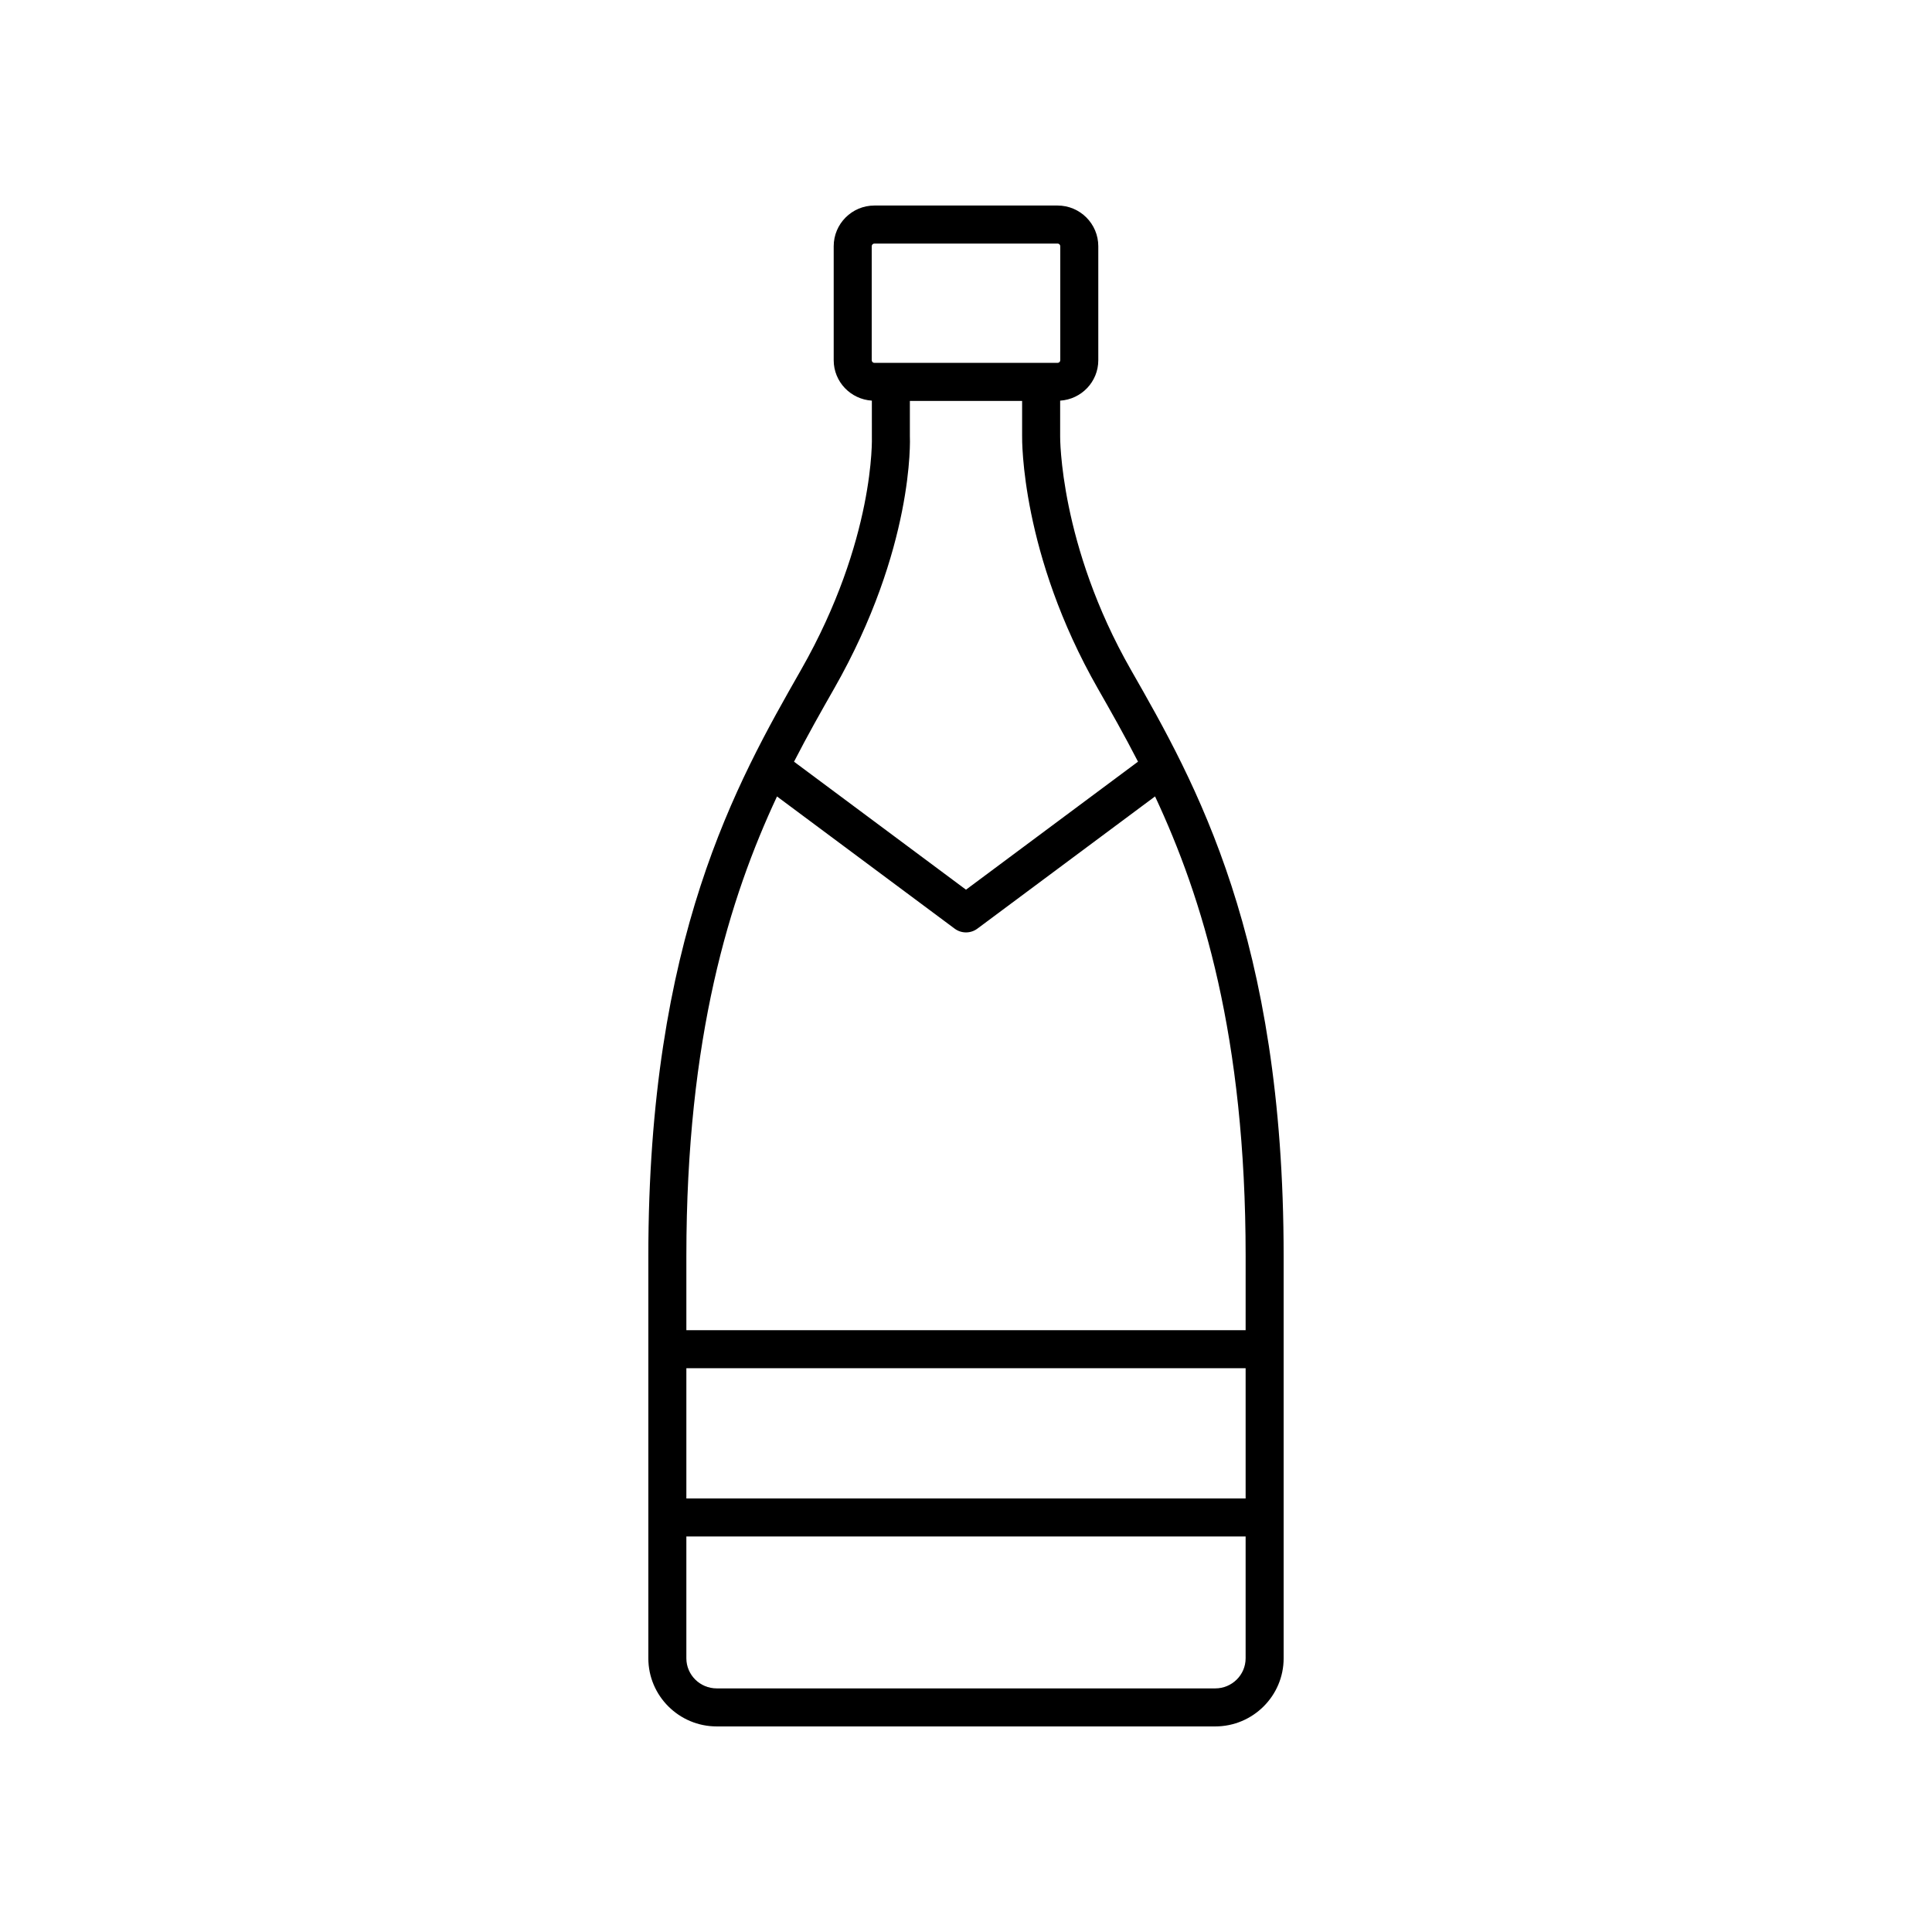
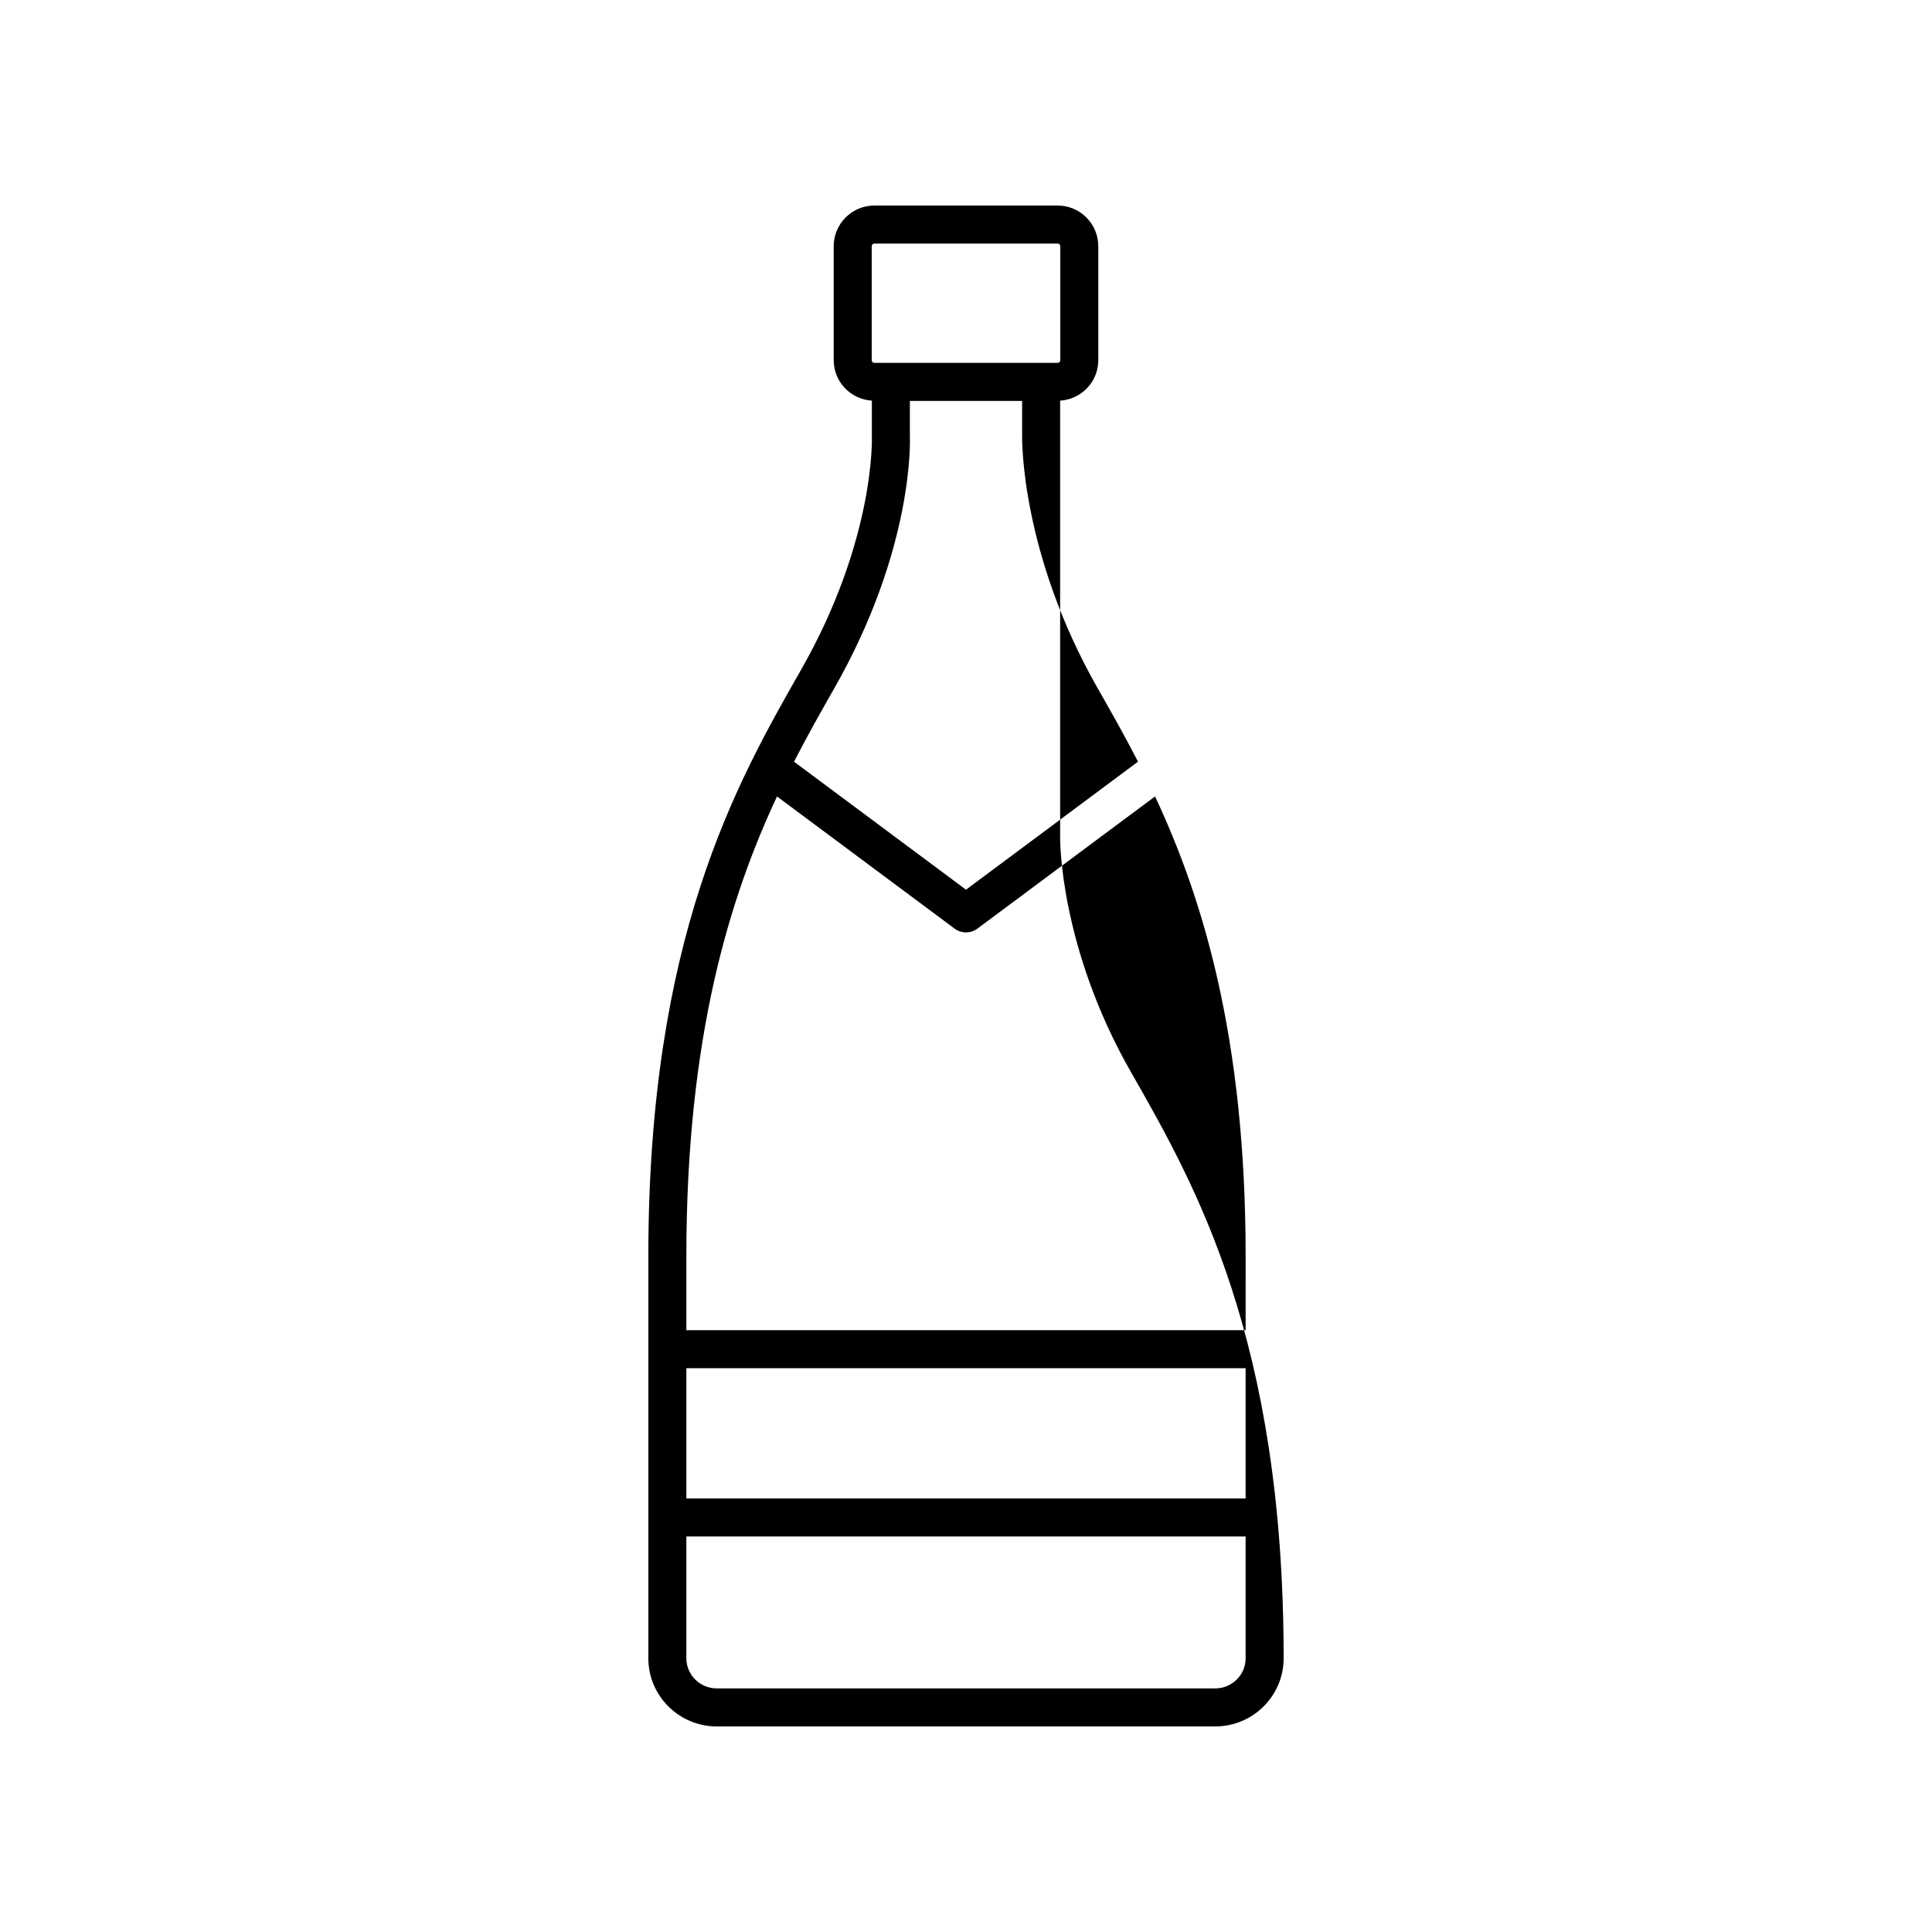
<svg xmlns="http://www.w3.org/2000/svg" fill="#000000" width="800px" height="800px" version="1.1" viewBox="144 144 512 512">
-   <path d="m424.95 259.5v-9.324c5.629-0.355 10.109-5 10.109-10.711v-30.211c0-5.949-4.836-10.785-10.785-10.785h-48.551c-5.949 0-10.785 4.836-10.785 10.785v30.207c0 5.715 4.481 10.355 10.113 10.711l0.004 9.547c0.012 0.266 0.906 27.281-18.77 61.789-17.078 29.957-40.469 70.992-40.469 155.36v106.59c0 9.965 8.133 18.062 18.133 18.062h132.1c9.996 0 18.129-8.098 18.129-18.051v-106.59c0-84.512-23.391-125.46-40.473-155.37-18.926-33.152-18.766-61.652-18.758-62.012zm-49.934-50.246c0-0.391 0.32-0.707 0.707-0.707h48.551c0.391 0 0.707 0.32 0.707 0.707v30.207c0 0.391-0.32 0.703-0.707 0.703h-48.551c-0.391 0-0.707-0.316-0.707-0.703zm-9.973 117.25c21.219-37.23 20.133-66.031 20.082-67.004v-9.254h29.746v9.164c-0.02 1.27-0.297 31.406 20.09 67.098 3.367 5.898 6.992 12.285 10.625 19.344l-45.586 33.926-45.574-33.918c3.629-7.059 7.25-13.449 10.617-19.355zm109.06 214.6h-148.21v-34.516h148.21zm-8.055 50.34h-132.1c-4.441 0-8.055-3.578-8.055-7.977v-32.289h148.21v32.289c0 4.402-3.613 7.977-8.055 7.977zm8.055-94.93h-148.21v-19.633c0-58.133 11.461-94.941 24.02-121.81l47.078 35.031c0.891 0.668 1.949 0.996 3.008 0.996s2.117-0.328 3.008-0.992l47.094-35.047c12.551 26.832 24.004 63.621 24.004 121.82z" />
+   <path d="m424.95 259.5v-9.324c5.629-0.355 10.109-5 10.109-10.711v-30.211c0-5.949-4.836-10.785-10.785-10.785h-48.551c-5.949 0-10.785 4.836-10.785 10.785v30.207c0 5.715 4.481 10.355 10.113 10.711l0.004 9.547c0.012 0.266 0.906 27.281-18.77 61.789-17.078 29.957-40.469 70.992-40.469 155.36v106.59c0 9.965 8.133 18.062 18.133 18.062h132.1c9.996 0 18.129-8.098 18.129-18.051c0-84.512-23.391-125.46-40.473-155.37-18.926-33.152-18.766-61.652-18.758-62.012zm-49.934-50.246c0-0.391 0.32-0.707 0.707-0.707h48.551c0.391 0 0.707 0.32 0.707 0.707v30.207c0 0.391-0.32 0.703-0.707 0.703h-48.551c-0.391 0-0.707-0.316-0.707-0.703zm-9.973 117.25c21.219-37.23 20.133-66.031 20.082-67.004v-9.254h29.746v9.164c-0.02 1.27-0.297 31.406 20.09 67.098 3.367 5.898 6.992 12.285 10.625 19.344l-45.586 33.926-45.574-33.918c3.629-7.059 7.25-13.449 10.617-19.355zm109.06 214.6h-148.21v-34.516h148.21zm-8.055 50.34h-132.1c-4.441 0-8.055-3.578-8.055-7.977v-32.289h148.21v32.289c0 4.402-3.613 7.977-8.055 7.977zm8.055-94.93h-148.21v-19.633c0-58.133 11.461-94.941 24.02-121.81l47.078 35.031c0.891 0.668 1.949 0.996 3.008 0.996s2.117-0.328 3.008-0.992l47.094-35.047c12.551 26.832 24.004 63.621 24.004 121.82z" />
</svg>